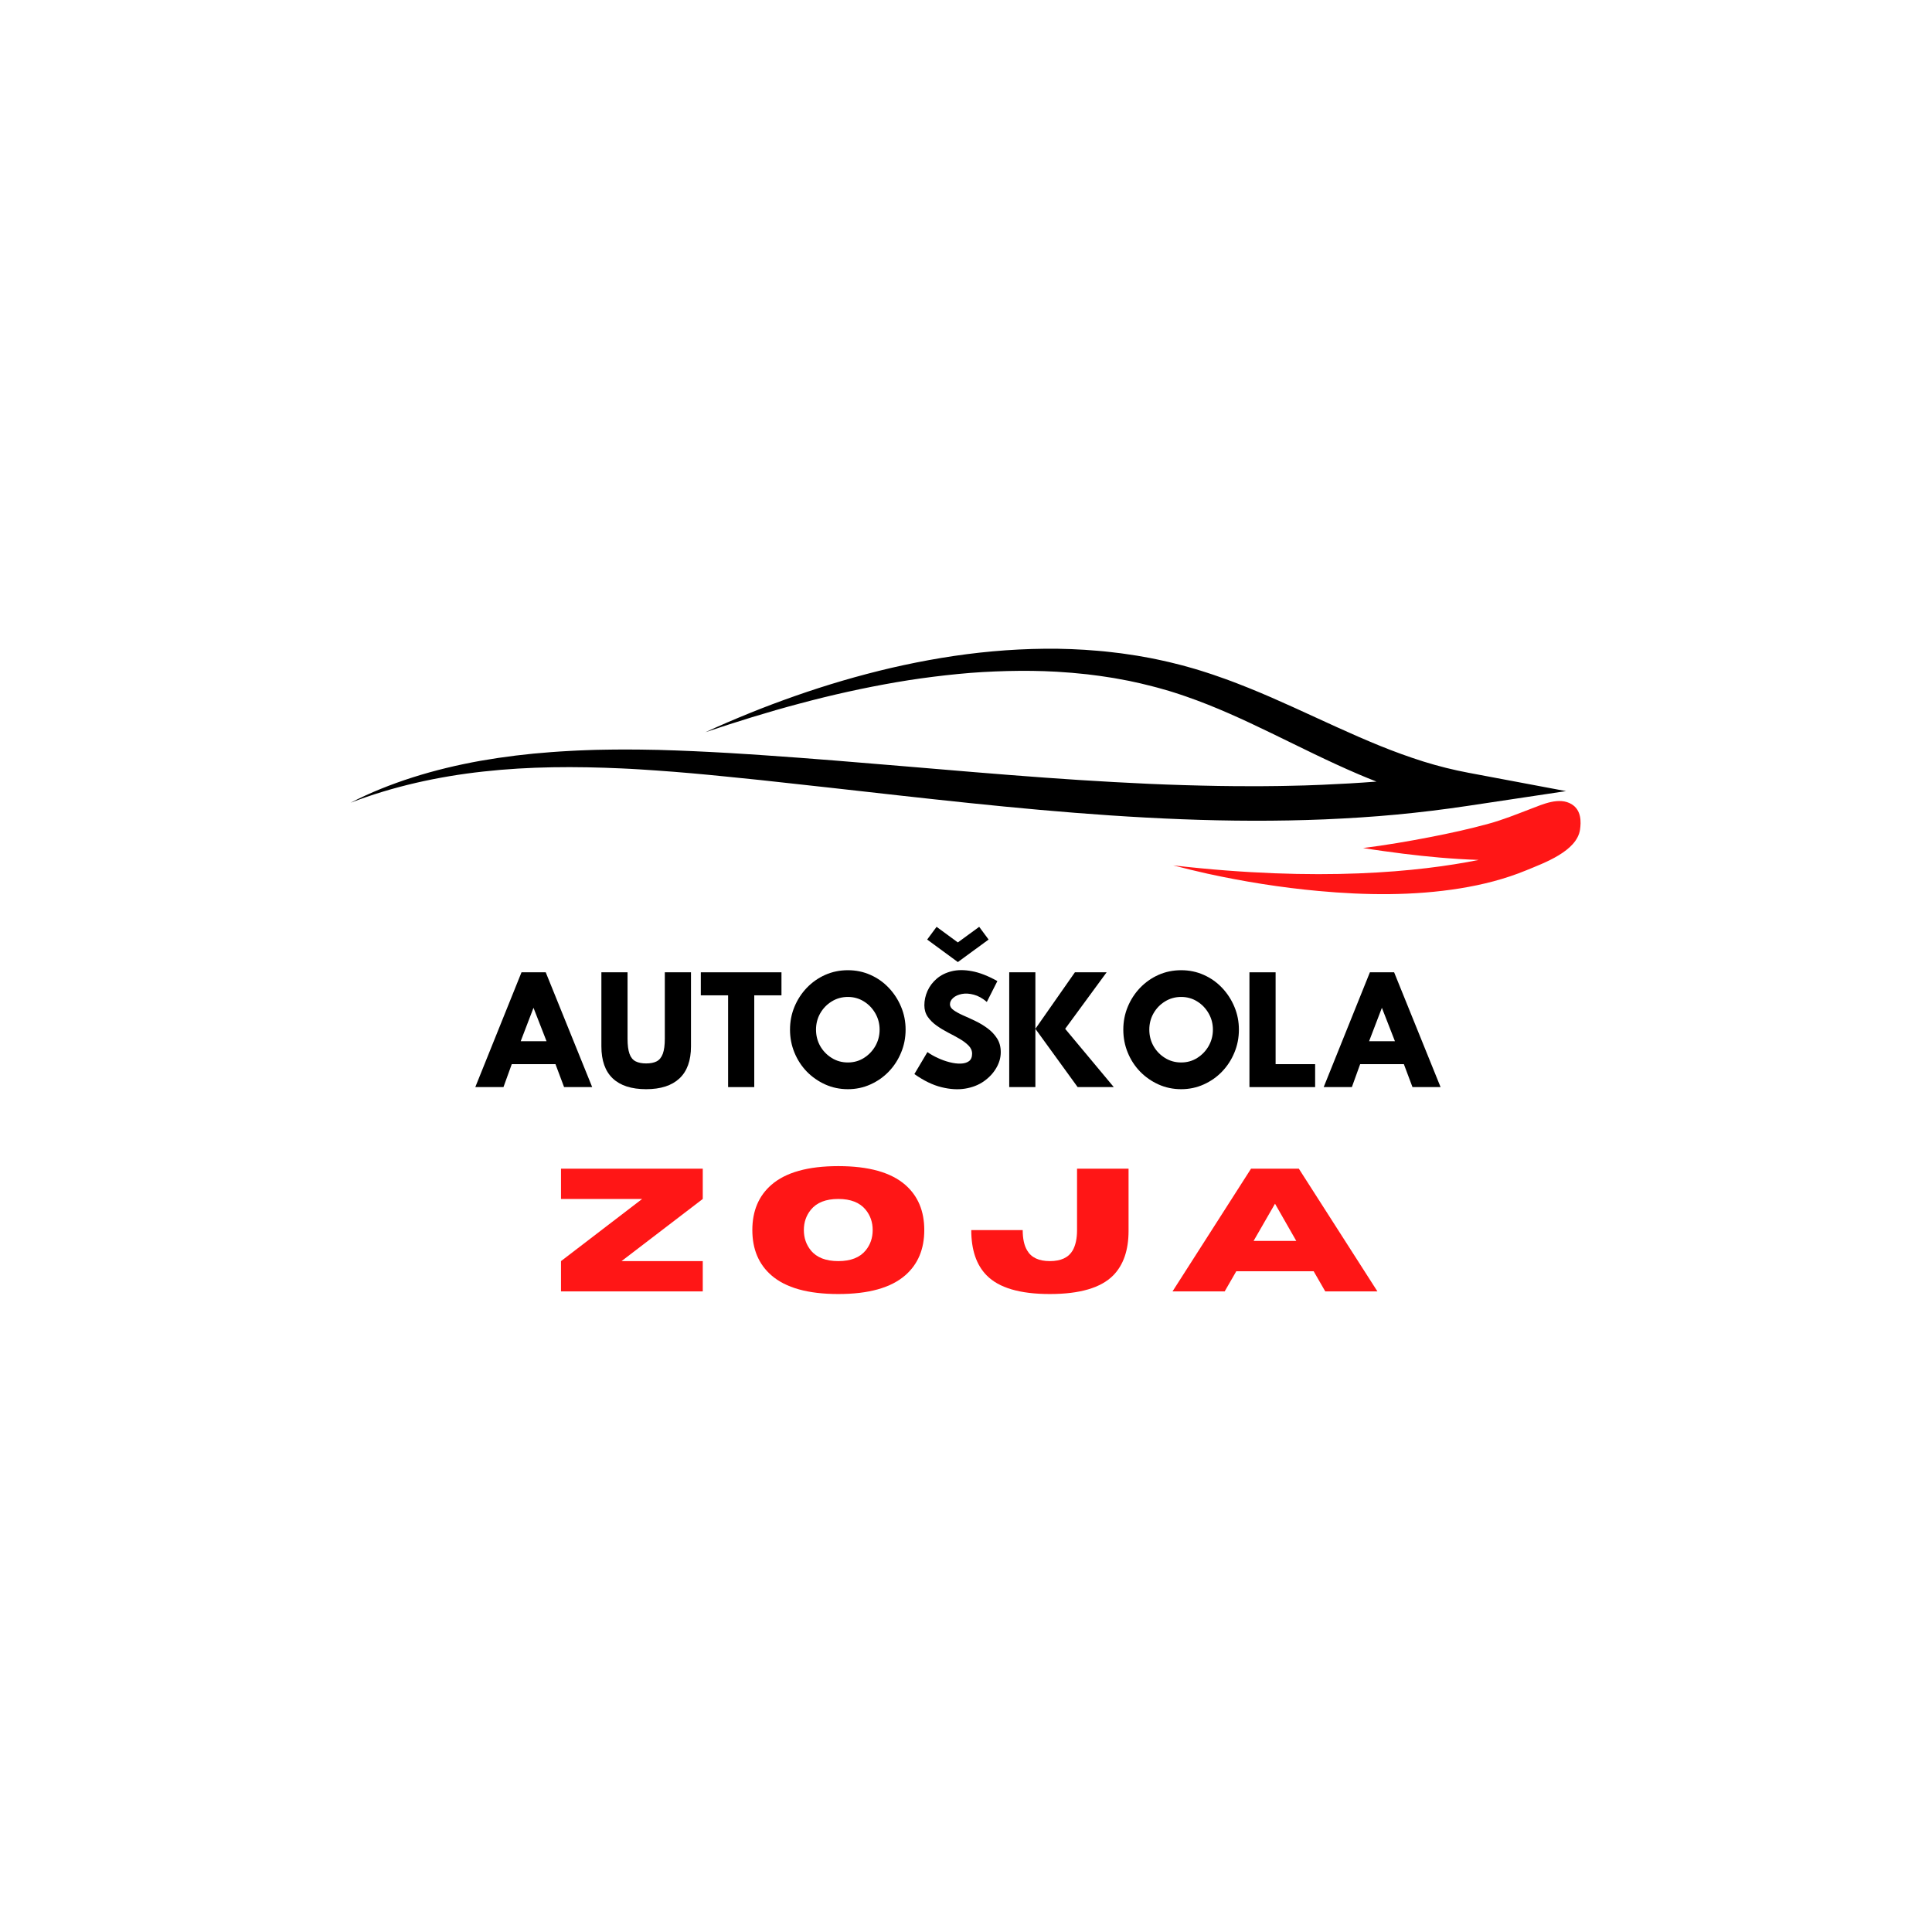
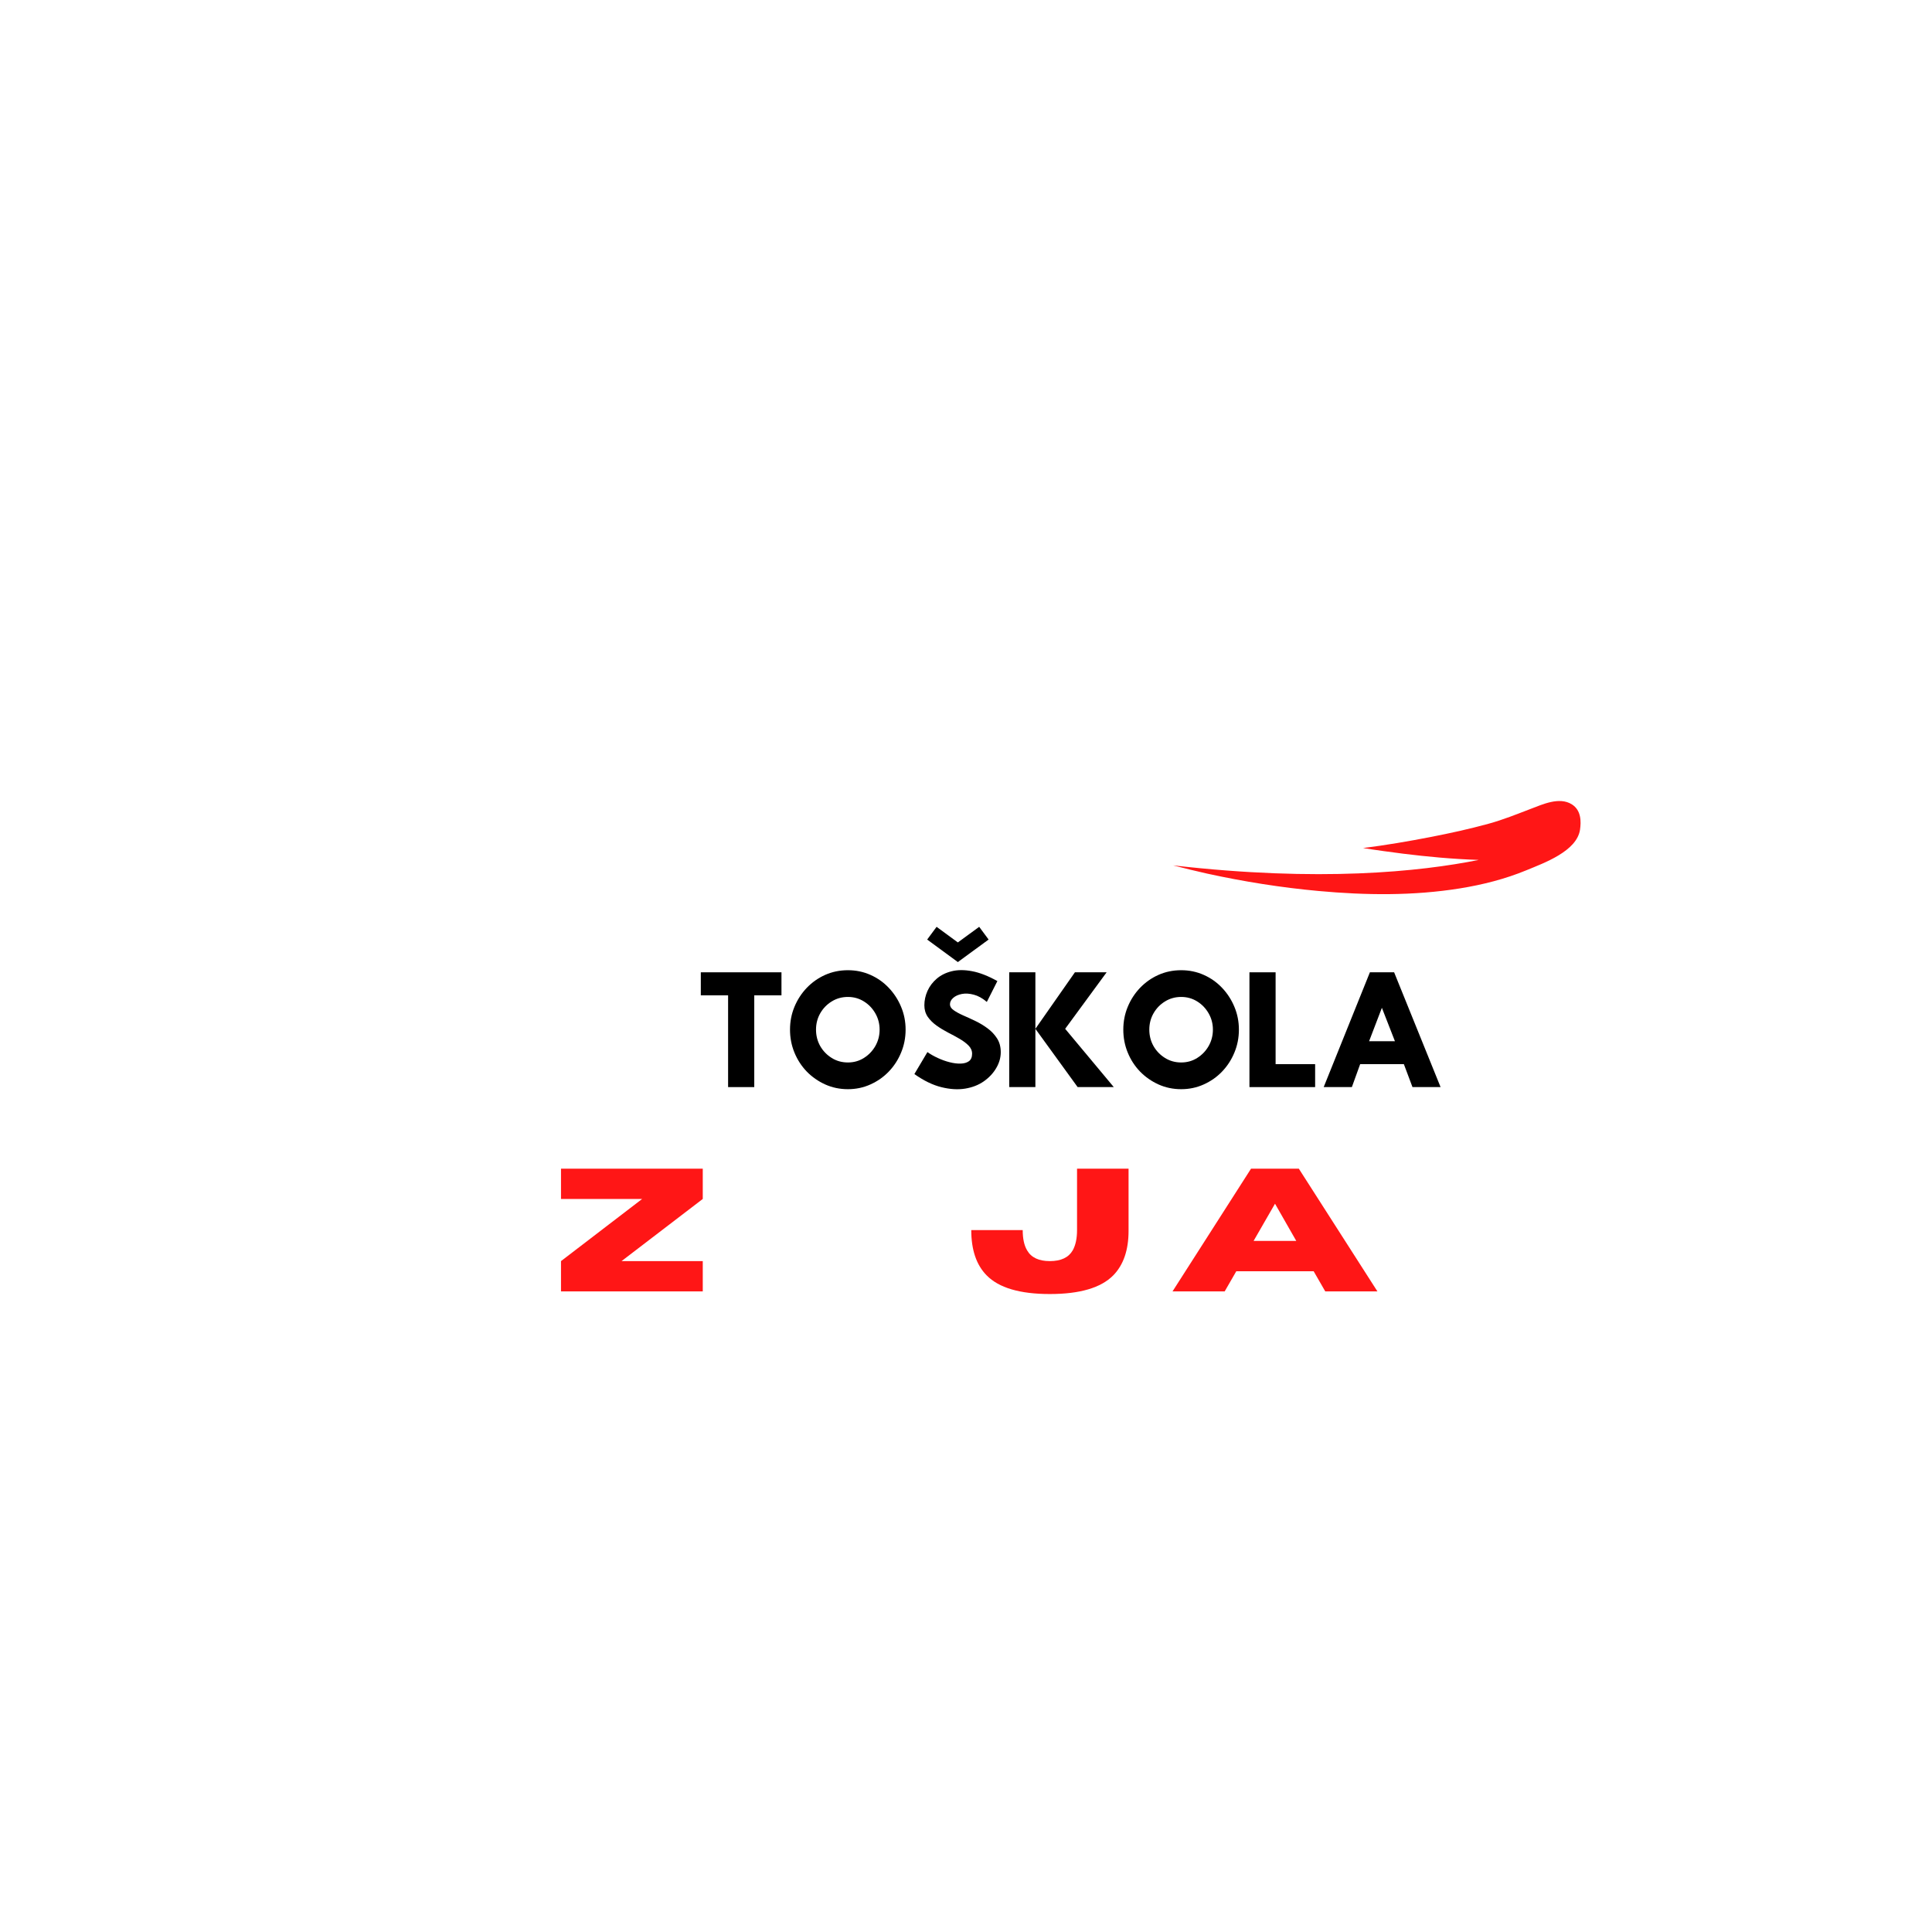
<svg xmlns="http://www.w3.org/2000/svg" width="500" viewBox="0 0 375 375" height="500" preserveAspectRatio="xMidYMid meet">
  <defs>
    <g />
    <clipPath id="967b136714">
-       <path d="M 68 125.887 L 304 125.887 L 304 160 L 68 160 Z M 68 125.887 " clip-rule="nonzero" />
-     </clipPath>
+       </clipPath>
    <clipPath id="b328e87e6d">
      <path d="M 227 155 L 307 155 L 307 173.887 L 227 173.887 Z M 227 155 " clip-rule="nonzero" />
    </clipPath>
  </defs>
  <g clip-path="url(#967b136714)">
    <path fill="#000000" d="M 285.062 150 C 282.117 149.449 279.203 148.719 276.336 147.828 C 273.469 146.926 270.637 145.895 267.836 144.758 C 265.035 143.617 262.25 142.398 259.465 141.129 L 251.031 137.273 C 248.188 135.98 245.289 134.707 242.305 133.504 C 241.555 133.207 240.812 132.902 240.051 132.617 L 238.91 132.184 L 237.758 131.762 C 236.996 131.48 236.207 131.219 235.434 130.949 C 235.043 130.816 234.645 130.691 234.25 130.559 C 233.855 130.434 233.465 130.301 233.062 130.18 C 232.262 129.938 231.469 129.691 230.652 129.473 C 230.246 129.359 229.844 129.242 229.434 129.137 L 228.203 128.828 C 227.383 128.625 226.566 128.41 225.73 128.242 L 224.484 127.973 C 224.066 127.887 223.652 127.789 223.234 127.719 L 220.715 127.27 L 218.18 126.891 C 217.969 126.859 217.758 126.824 217.547 126.801 L 216.91 126.727 L 215.633 126.574 C 215.207 126.527 214.785 126.469 214.359 126.434 L 213.082 126.32 C 209.672 126.023 206.25 125.887 202.84 125.918 C 199.434 125.953 196.043 126.121 192.684 126.426 C 185.961 127.027 179.383 128.168 172.992 129.637 C 166.605 131.129 160.395 132.961 154.383 135.07 C 151.379 136.125 148.414 137.23 145.504 138.418 C 142.594 139.594 139.727 140.828 136.91 142.121 C 142.941 140.102 149.016 138.199 155.203 136.562 C 161.375 134.906 167.648 133.508 173.988 132.418 C 177.156 131.871 180.348 131.434 183.543 131.074 C 185.137 130.887 186.742 130.75 188.34 130.609 L 190.746 130.445 C 191.547 130.395 192.348 130.367 193.148 130.328 C 196.355 130.195 199.555 130.164 202.738 130.273 L 205.117 130.383 C 205.91 130.434 206.699 130.496 207.488 130.551 L 208.082 130.594 L 208.672 130.652 L 209.848 130.766 C 210.242 130.809 210.633 130.836 211.023 130.883 L 212.195 131.031 L 213.363 131.18 C 213.754 131.223 214.137 131.293 214.523 131.352 L 215.684 131.531 L 216.262 131.621 C 216.453 131.652 216.645 131.691 216.832 131.727 L 219.121 132.152 L 221.383 132.648 C 221.762 132.727 222.133 132.828 222.504 132.922 L 223.617 133.199 C 224.367 133.375 225.094 133.594 225.824 133.801 L 226.922 134.113 C 227.285 134.223 227.645 134.34 228.004 134.453 C 228.727 134.676 229.441 134.926 230.156 135.168 C 235.871 137.141 241.336 139.668 246.812 142.324 C 252.297 144.977 257.812 147.777 263.73 150.301 C 264.859 150.781 266.008 151.25 267.172 151.707 C 263.668 151.977 260.148 152.18 256.625 152.328 L 253.277 152.453 L 249.926 152.531 C 248.809 152.566 247.688 152.566 246.57 152.582 L 244.891 152.598 C 244.328 152.605 243.77 152.598 243.211 152.598 C 238.727 152.617 234.238 152.523 229.746 152.391 C 225.25 152.262 220.754 152.051 216.25 151.801 C 211.75 151.551 207.246 151.266 202.738 150.934 C 193.723 150.285 184.695 149.504 175.641 148.742 C 166.59 147.98 157.508 147.219 148.391 146.602 L 144.973 146.375 C 143.832 146.297 142.691 146.227 141.547 146.16 C 139.262 146.027 136.969 145.91 134.676 145.805 C 133.527 145.75 132.375 145.711 131.227 145.664 L 127.773 145.555 C 126.621 145.535 125.469 145.508 124.312 145.496 L 122.582 145.484 C 122.004 145.48 121.43 145.477 120.848 145.48 C 119.695 145.488 118.539 145.488 117.383 145.516 L 115.648 145.547 C 115.07 145.562 114.492 145.586 113.914 145.605 L 112.18 145.672 L 110.449 145.762 C 109.293 145.816 108.141 145.906 106.988 145.984 C 102.379 146.32 97.793 146.879 93.285 147.668 C 88.777 148.473 84.359 149.535 80.121 150.883 C 75.883 152.234 71.809 153.863 68.051 155.809 C 76.176 152.68 84.938 150.723 93.82 149.754 C 102.715 148.762 111.734 148.742 120.707 149.152 C 121.266 149.172 121.828 149.203 122.391 149.234 L 124.07 149.332 C 125.195 149.398 126.316 149.484 127.438 149.555 L 130.805 149.805 C 131.926 149.898 133.047 149.984 134.168 150.086 C 136.414 150.285 138.656 150.5 140.902 150.727 C 143.148 150.945 145.398 151.184 147.648 151.414 C 156.637 152.375 165.629 153.406 174.652 154.41 C 192.691 156.414 210.883 158.297 229.336 159.012 C 238.555 159.371 247.836 159.422 257.117 159.039 C 261.758 158.836 266.398 158.551 271.027 158.113 C 275.652 157.676 280.262 157.113 284.844 156.426 L 303.965 153.555 Z M 285.062 150 " fill-opacity="1" fill-rule="nonzero" />
  </g>
  <g clip-path="url(#b328e87e6d)">
    <path fill="#ff1616" d="M 234.32 169.57 C 241.445 171.129 248.672 172.277 255.938 172.941 C 265.051 173.777 274.332 173.895 283.387 172.434 C 287.789 171.723 292.152 170.621 296.281 168.914 C 299.664 167.512 306.07 165.234 306.684 161.023 C 306.898 159.535 306.957 157.277 305.078 156.113 C 302.664 154.613 299.422 156.125 297.156 156.984 C 294.457 158.012 291.793 159.105 288.875 159.902 C 285.23 160.902 281.461 161.73 277.652 162.469 C 273.359 163.301 268.992 164.047 264.574 164.605 C 266.754 164.965 270.375 165.453 272.332 165.699 C 274.672 165.988 277.027 166.246 279.391 166.449 C 281.879 166.664 284.449 166.828 287.023 166.91 C 275.574 169.211 256.07 171.227 227.711 167.969 C 229.941 168.539 232.168 169.098 234.32 169.57 Z M 234.32 169.57 " fill-opacity="1" fill-rule="nonzero" />
  </g>
  <g fill="#000000" fill-opacity="1">
    <g transform="translate(91.02, 211.005)">
      <g>
-         <path d="M 14.906 -22.281 L 23.922 0 L 18.469 0 L 16.797 -4.453 L 8.312 -4.453 L 6.703 0 L 1.234 0 L 10.203 -22.281 Z M 15.062 -8.906 L 12.531 -15.391 L 10.047 -8.906 Z M 15.062 -8.906 " />
-       </g>
+         </g>
    </g>
  </g>
  <g fill="#000000" fill-opacity="1">
    <g transform="translate(114.807, 211.005)">
      <g>
-         <path d="M 19.312 -22.281 L 19.312 -7.906 C 19.312 -5.156 18.566 -3.082 17.078 -1.688 C 15.586 -0.289 13.43 0.406 10.609 0.406 C 7.766 0.406 5.602 -0.289 4.125 -1.688 C 2.656 -3.082 1.922 -5.156 1.922 -7.906 L 1.922 -22.281 L 7 -22.281 L 7 -9.391 C 7 -8.148 7.125 -7.176 7.375 -6.469 C 7.625 -5.77 8.02 -5.281 8.562 -5 C 9.102 -4.727 9.785 -4.594 10.609 -4.594 C 11.441 -4.594 12.125 -4.727 12.656 -5 C 13.188 -5.281 13.582 -5.77 13.844 -6.469 C 14.102 -7.176 14.234 -8.148 14.234 -9.391 L 14.234 -22.281 Z M 19.312 -22.281 " />
-       </g>
+         </g>
    </g>
  </g>
  <g fill="#000000" fill-opacity="1">
    <g transform="translate(134.652, 211.005)">
      <g>
        <path d="M 1.375 -17.812 L 1.375 -22.281 L 17.031 -22.281 L 17.031 -17.812 L 11.75 -17.812 L 11.75 0 L 6.672 0 L 6.672 -17.812 Z M 1.375 -17.812 " />
      </g>
    </g>
  </g>
  <g fill="#000000" fill-opacity="1">
    <g transform="translate(151.716, 211.005)">
      <g>
        <path d="M 6.672 -11.156 C 6.672 -10 6.941 -8.938 7.484 -7.969 C 8.035 -7.008 8.781 -6.238 9.719 -5.656 C 10.656 -5.07 11.703 -4.781 12.859 -4.781 C 14.004 -4.781 15.039 -5.07 15.969 -5.656 C 16.895 -6.238 17.633 -7.008 18.188 -7.969 C 18.738 -8.938 19.016 -10 19.016 -11.156 C 19.016 -12.301 18.738 -13.352 18.188 -14.312 C 17.633 -15.281 16.895 -16.051 15.969 -16.625 C 15.039 -17.207 14.004 -17.5 12.859 -17.5 C 11.703 -17.5 10.656 -17.207 9.719 -16.625 C 8.781 -16.051 8.035 -15.281 7.484 -14.312 C 6.941 -13.352 6.672 -12.301 6.672 -11.156 Z M 1.625 -11.156 C 1.625 -12.719 1.91 -14.191 2.484 -15.578 C 3.055 -16.961 3.852 -18.191 4.875 -19.266 C 5.906 -20.336 7.098 -21.176 8.453 -21.781 C 9.816 -22.383 11.285 -22.688 12.859 -22.688 C 14.422 -22.688 15.879 -22.383 17.234 -21.781 C 18.598 -21.176 19.785 -20.336 20.797 -19.266 C 21.816 -18.191 22.613 -16.961 23.188 -15.578 C 23.77 -14.191 24.062 -12.719 24.062 -11.156 C 24.062 -9.582 23.77 -8.098 23.188 -6.703 C 22.613 -5.305 21.816 -4.078 20.797 -3.016 C 19.785 -1.961 18.598 -1.129 17.234 -0.516 C 15.879 0.098 14.422 0.406 12.859 0.406 C 11.285 0.406 9.816 0.098 8.453 -0.516 C 7.098 -1.129 5.906 -1.961 4.875 -3.016 C 3.852 -4.078 3.055 -5.305 2.484 -6.703 C 1.91 -8.098 1.625 -9.582 1.625 -11.156 Z M 1.625 -11.156 " />
      </g>
    </g>
  </g>
  <g fill="#000000" fill-opacity="1">
    <g transform="translate(176.043, 211.005)">
      <g>
        <path d="M 3.969 -6.797 C 4.539 -6.391 5.207 -6.008 5.969 -5.656 C 6.738 -5.301 7.508 -5.023 8.281 -4.828 C 9.062 -4.629 9.781 -4.539 10.438 -4.562 C 11.094 -4.582 11.625 -4.738 12.031 -5.031 C 12.438 -5.332 12.641 -5.816 12.641 -6.484 C 12.641 -7.078 12.41 -7.602 11.953 -8.062 C 11.504 -8.52 10.93 -8.953 10.234 -9.359 C 9.535 -9.766 8.785 -10.172 7.984 -10.578 C 7.191 -10.992 6.445 -11.445 5.75 -11.938 C 5.051 -12.438 4.477 -13.004 4.031 -13.641 C 3.594 -14.285 3.375 -15.031 3.375 -15.875 C 3.375 -16.832 3.578 -17.766 3.984 -18.672 C 4.391 -19.578 4.988 -20.367 5.781 -21.047 C 6.57 -21.723 7.535 -22.203 8.672 -22.484 C 9.816 -22.773 11.129 -22.781 12.609 -22.5 C 14.098 -22.227 15.742 -21.586 17.547 -20.578 L 15.5 -16.531 C 14.656 -17.25 13.812 -17.719 12.969 -17.938 C 12.133 -18.164 11.363 -18.211 10.656 -18.078 C 9.957 -17.941 9.395 -17.688 8.969 -17.312 C 8.551 -16.945 8.344 -16.531 8.344 -16.062 C 8.344 -15.645 8.578 -15.27 9.047 -14.938 C 9.516 -14.602 10.117 -14.27 10.859 -13.938 C 11.609 -13.613 12.406 -13.25 13.25 -12.844 C 14.102 -12.438 14.898 -11.957 15.641 -11.406 C 16.391 -10.852 17.004 -10.203 17.484 -9.453 C 17.961 -8.711 18.203 -7.82 18.203 -6.781 C 18.203 -5.719 17.91 -4.691 17.328 -3.703 C 16.754 -2.711 15.953 -1.852 14.922 -1.125 C 13.898 -0.406 12.688 0.066 11.281 0.297 C 9.883 0.523 8.352 0.43 6.688 0.016 C 5.02 -0.391 3.27 -1.238 1.438 -2.531 Z M 5.75 -31.109 L 9.875 -28.078 L 14.016 -31.109 L 15.844 -28.641 L 9.875 -24.266 L 3.922 -28.641 Z M 5.75 -31.109 " />
      </g>
    </g>
  </g>
  <g fill="#000000" fill-opacity="1">
    <g transform="translate(194.295, 211.005)">
      <g>
        <path d="M 21.891 0 L 14.875 0 L 6.672 -11.312 L 6.672 0 L 1.594 0 L 1.594 -22.281 L 6.672 -22.281 L 6.672 -11.312 L 14.344 -22.281 L 20.5 -22.281 L 12.453 -11.312 Z M 21.891 0 " />
      </g>
    </g>
  </g>
  <g fill="#000000" fill-opacity="1">
    <g transform="translate(216.408, 211.005)">
      <g>
        <path d="M 6.672 -11.156 C 6.672 -10 6.941 -8.938 7.484 -7.969 C 8.035 -7.008 8.781 -6.238 9.719 -5.656 C 10.656 -5.07 11.703 -4.781 12.859 -4.781 C 14.004 -4.781 15.039 -5.07 15.969 -5.656 C 16.895 -6.238 17.633 -7.008 18.188 -7.969 C 18.738 -8.938 19.016 -10 19.016 -11.156 C 19.016 -12.301 18.738 -13.352 18.188 -14.312 C 17.633 -15.281 16.895 -16.051 15.969 -16.625 C 15.039 -17.207 14.004 -17.5 12.859 -17.5 C 11.703 -17.5 10.656 -17.207 9.719 -16.625 C 8.781 -16.051 8.035 -15.281 7.484 -14.312 C 6.941 -13.352 6.672 -12.301 6.672 -11.156 Z M 1.625 -11.156 C 1.625 -12.719 1.91 -14.191 2.484 -15.578 C 3.055 -16.961 3.852 -18.191 4.875 -19.266 C 5.906 -20.336 7.098 -21.176 8.453 -21.781 C 9.816 -22.383 11.285 -22.688 12.859 -22.688 C 14.422 -22.688 15.879 -22.383 17.234 -21.781 C 18.598 -21.176 19.785 -20.336 20.797 -19.266 C 21.816 -18.191 22.613 -16.961 23.188 -15.578 C 23.77 -14.191 24.062 -12.719 24.062 -11.156 C 24.062 -9.582 23.77 -8.098 23.188 -6.703 C 22.613 -5.305 21.816 -4.078 20.797 -3.016 C 19.785 -1.961 18.598 -1.129 17.234 -0.516 C 15.879 0.098 14.422 0.406 12.859 0.406 C 11.285 0.406 9.816 0.098 8.453 -0.516 C 7.098 -1.129 5.906 -1.961 4.875 -3.016 C 3.852 -4.078 3.055 -5.305 2.484 -6.703 C 1.91 -8.098 1.625 -9.582 1.625 -11.156 Z M 1.625 -11.156 " />
      </g>
    </g>
  </g>
  <g fill="#000000" fill-opacity="1">
    <g transform="translate(240.735, 211.005)">
      <g>
        <path d="M 6.859 -22.281 L 6.859 -4.453 L 14.531 -4.453 L 14.531 0 L 1.781 0 L 1.781 -22.281 Z M 6.859 -22.281 " />
      </g>
    </g>
  </g>
  <g fill="#000000" fill-opacity="1">
    <g transform="translate(255.693, 211.005)">
      <g>
        <path d="M 14.906 -22.281 L 23.922 0 L 18.469 0 L 16.797 -4.453 L 8.312 -4.453 L 6.703 0 L 1.234 0 L 10.203 -22.281 Z M 15.062 -8.906 L 12.531 -15.391 L 10.047 -8.906 Z M 15.062 -8.906 " />
      </g>
    </g>
  </g>
  <g fill="#000000" fill-opacity="1">
    <g transform="translate(279.481, 211.005)">
      <g />
    </g>
  </g>
  <g fill="#ff1616" fill-opacity="1">
    <g transform="translate(107.39, 250.655)">
      <g>
        <path d="M 29.016 0 L 1.5 0 L 1.5 -5.875 L 17.25 -17.938 L 1.5 -17.938 L 1.5 -23.812 L 29.016 -23.812 L 29.016 -17.938 L 13.25 -5.875 L 29.016 -5.875 Z M 29.016 0 " />
      </g>
    </g>
  </g>
  <g fill="#ff1616" fill-opacity="1">
    <g transform="translate(144.7, 250.655)">
      <g>
-         <path d="M 18.016 0.516 C 12.129 0.516 7.797 -0.695 5.016 -3.125 C 2.555 -5.27 1.328 -8.195 1.328 -11.906 C 1.328 -15.602 2.555 -18.523 5.016 -20.672 C 7.797 -23.098 12.129 -24.312 18.016 -24.312 C 23.898 -24.312 28.234 -23.098 31.016 -20.672 C 33.473 -18.523 34.703 -15.602 34.703 -11.906 C 34.703 -8.195 33.473 -5.27 31.016 -3.125 C 28.234 -0.695 23.898 0.516 18.016 0.516 Z M 18.016 -5.875 C 20.422 -5.875 22.191 -6.566 23.328 -7.953 C 24.234 -9.066 24.688 -10.383 24.688 -11.906 C 24.688 -13.414 24.234 -14.727 23.328 -15.844 C 22.191 -17.238 20.422 -17.938 18.016 -17.938 C 15.598 -17.938 13.82 -17.238 12.688 -15.844 C 11.781 -14.727 11.328 -13.414 11.328 -11.906 C 11.328 -10.383 11.781 -9.066 12.688 -7.953 C 13.82 -6.566 15.598 -5.875 18.016 -5.875 Z M 18.016 -5.875 " />
-       </g>
+         </g>
    </g>
  </g>
  <g fill="#ff1616" fill-opacity="1">
    <g transform="translate(187.522, 250.655)">
      <g>
        <path d="M 16.25 0.516 C 10.438 0.516 6.348 -0.691 3.984 -3.109 C 1.992 -5.129 1 -8.055 1 -11.891 L 10.984 -11.891 C 10.984 -10.223 11.27 -8.91 11.844 -7.953 C 12.645 -6.566 14.113 -5.875 16.25 -5.875 C 18.406 -5.875 19.883 -6.566 20.688 -7.953 C 21.25 -8.953 21.531 -10.266 21.531 -11.891 L 21.531 -23.812 L 31.531 -23.812 L 31.531 -11.75 C 31.531 -8.008 30.539 -5.129 28.562 -3.109 C 26.176 -0.691 22.07 0.516 16.25 0.516 Z M 16.25 0.516 " />
      </g>
    </g>
  </g>
  <g fill="#ff1616" fill-opacity="1">
    <g transform="translate(227.338, 250.655)">
      <g>
        <path d="M 40.016 0 L 29.891 0 L 27.641 -3.906 L 12.625 -3.906 L 10.375 0 L 0.25 0 L 15.484 -23.812 L 24.766 -23.812 Z M 24.266 -9.797 L 20.141 -17.016 L 15.984 -9.797 Z M 24.266 -9.797 " />
      </g>
    </g>
  </g>
</svg>